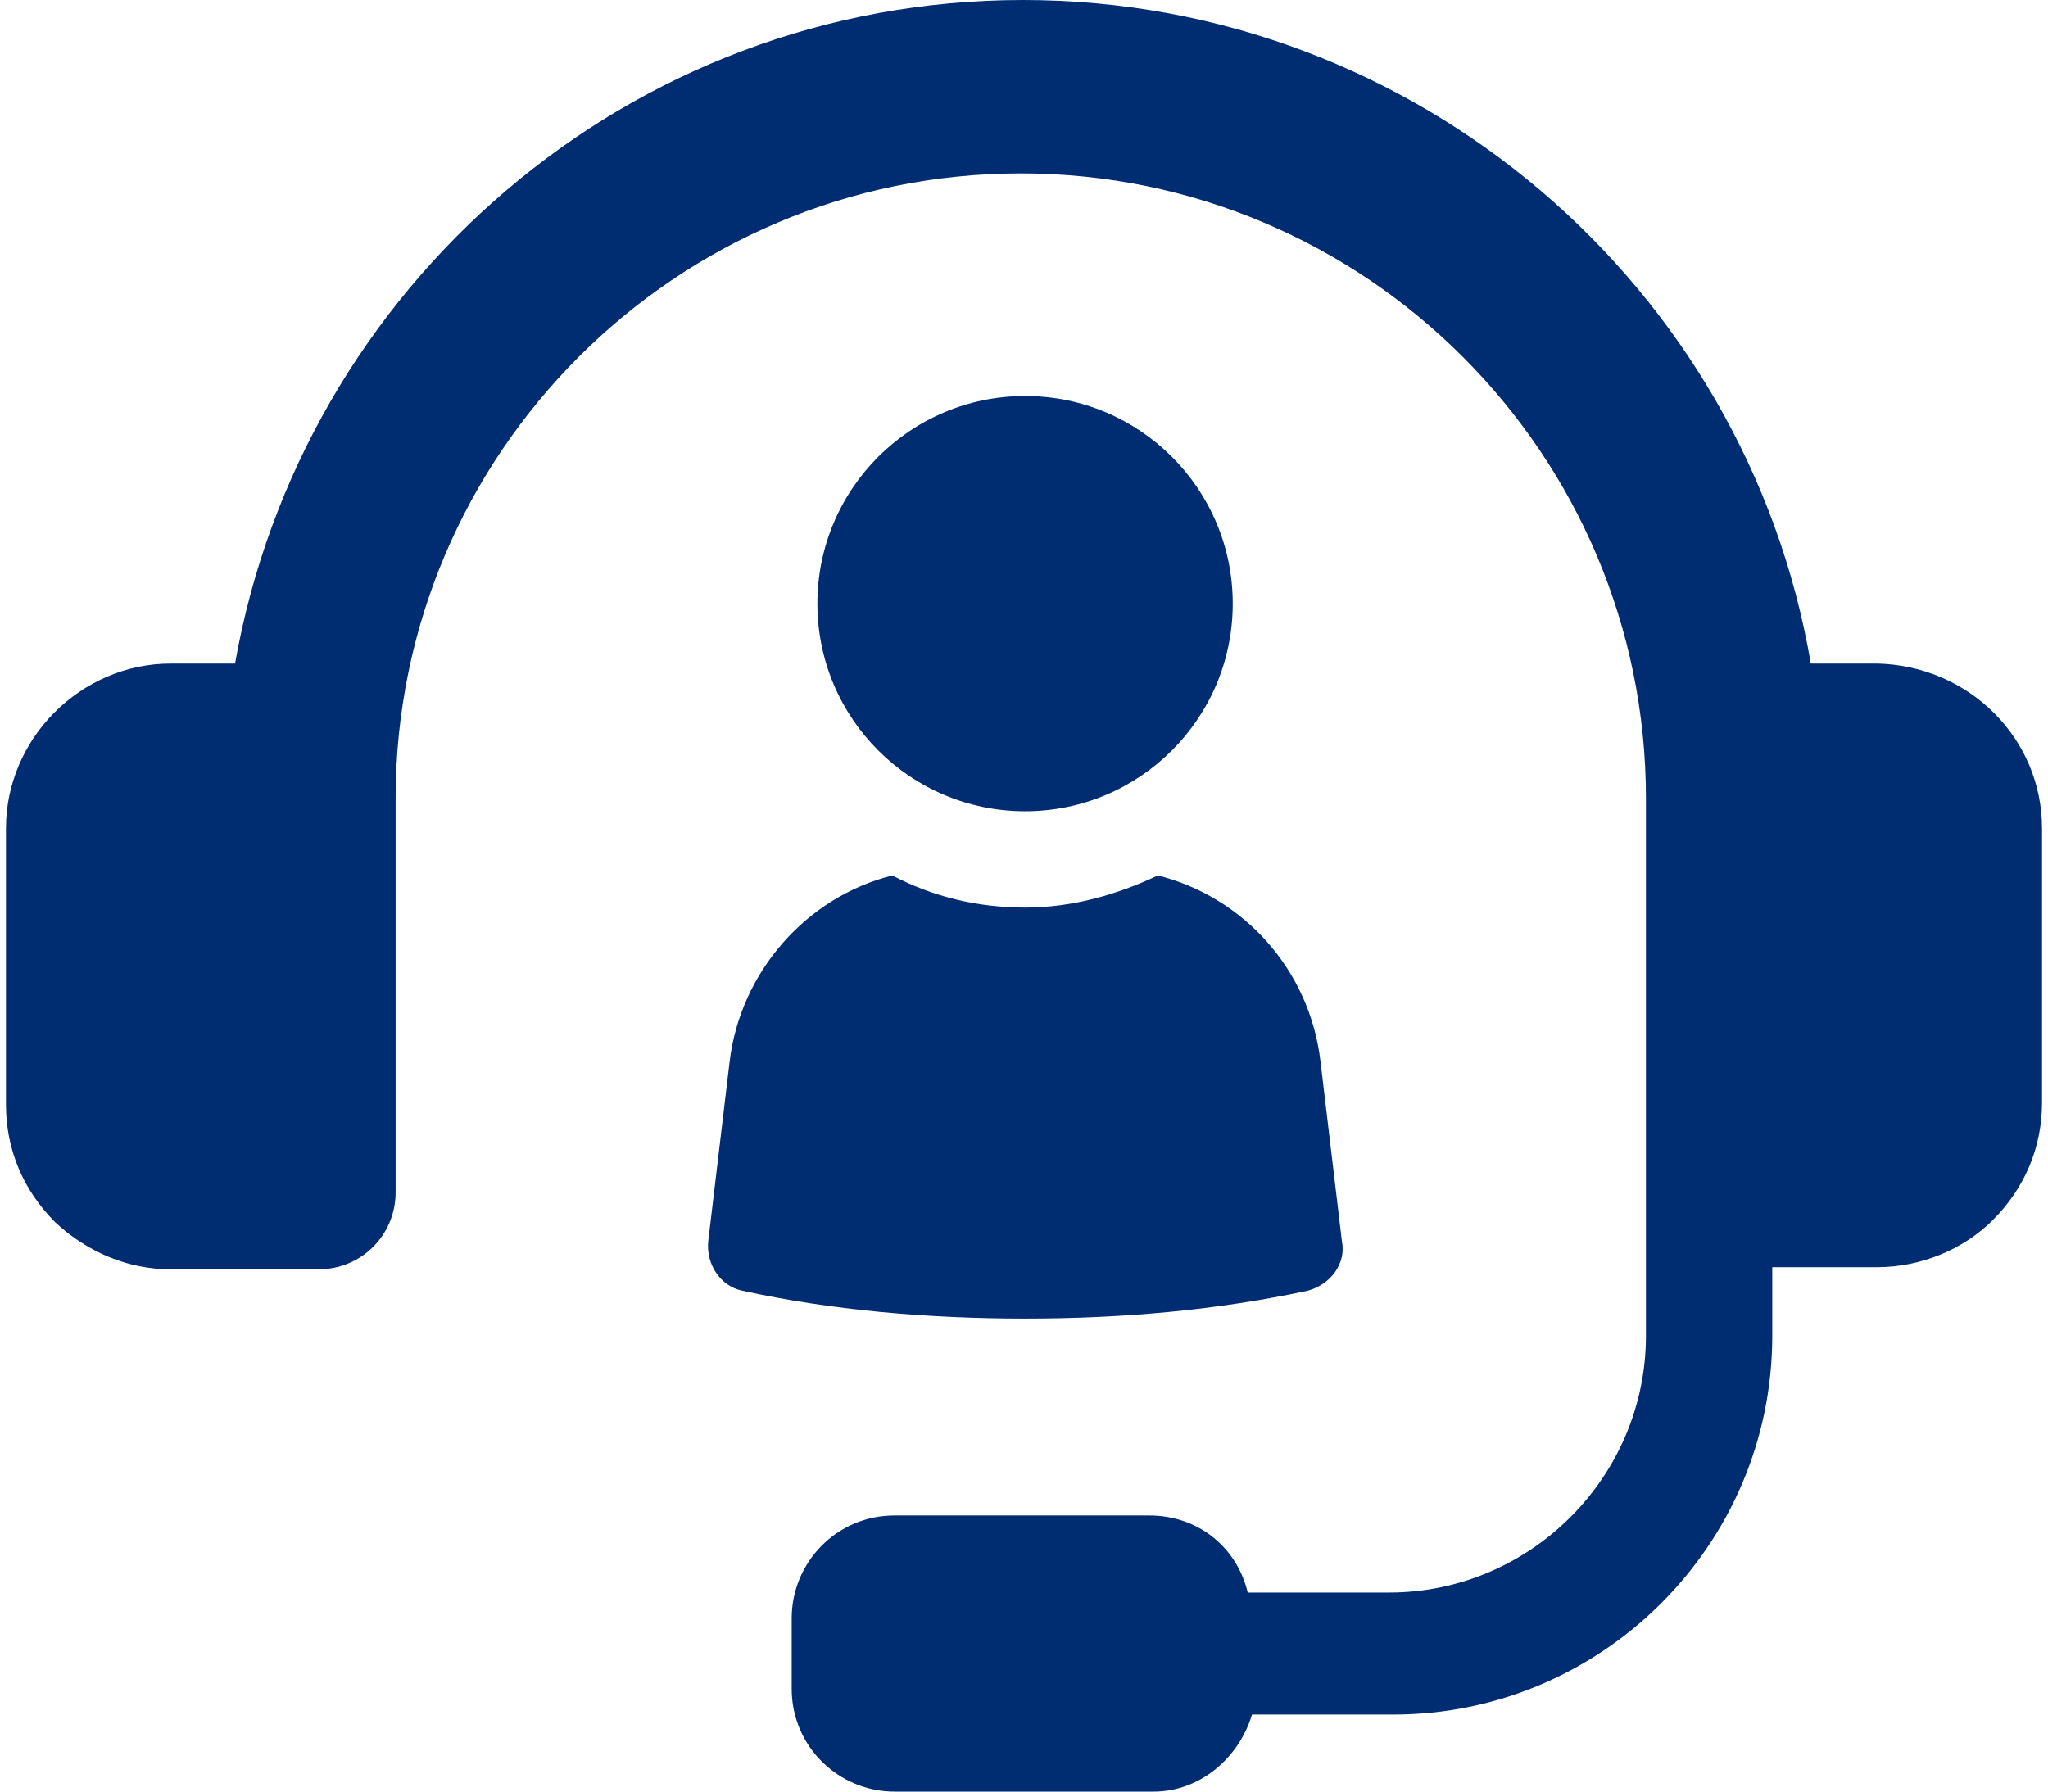
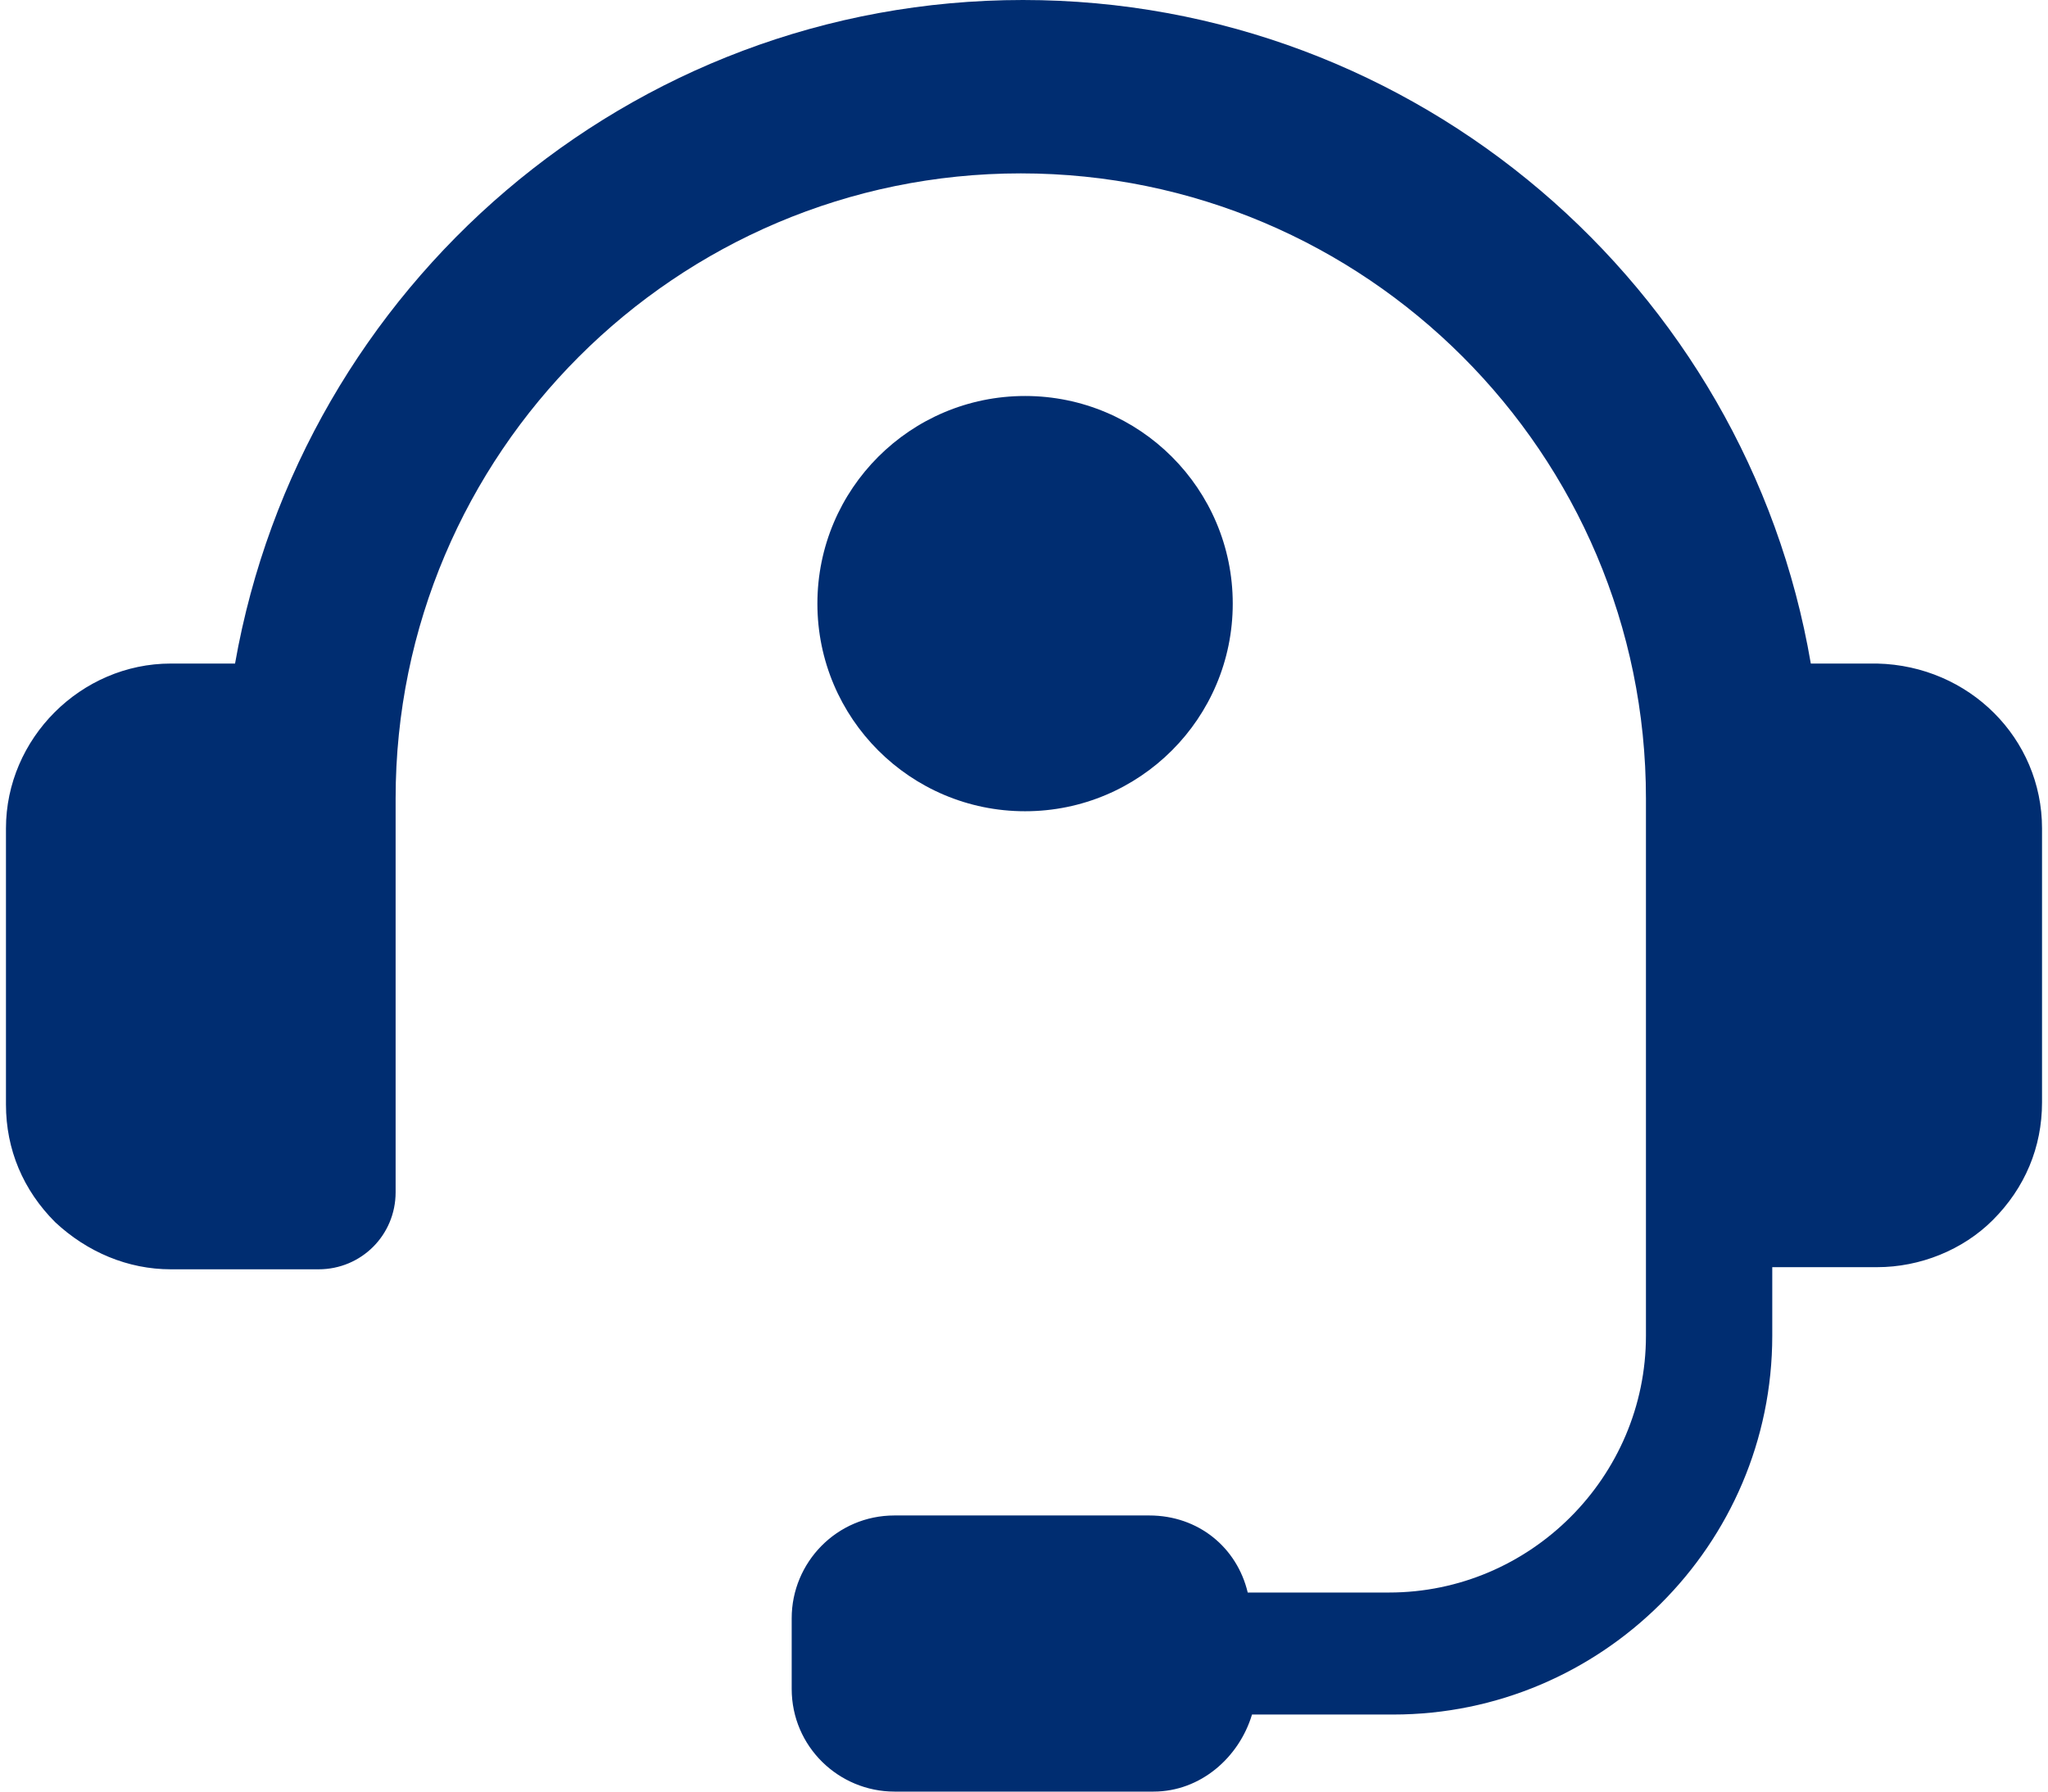
<svg xmlns="http://www.w3.org/2000/svg" enable-background="new 0 0 95.1 83.7" viewBox="0 0 95.1 83.7" width="96" height="84">
  <path fill="#002d71" d="m87.4 31h-3.1c-3-17.6-18.4-31-36.8-31s-33.7 13.4-36.8 31h-3c-4.2 0-7.7 3.5-7.7 7.7v12.9c0 2.1.8 4 2.3 5.5 1.5 1.4 3.4 2.2 5.4 2.2h6.9c2 0 3.6-1.6 3.6-3.6v-18.4c0-16.1 13.1-29.2 29.2-29.2s29.2 13.1 29.2 29.2v25.1c0 6.6-5.4 12-12 12h-6.6c-.5-2.1-2.3-3.6-4.6-3.6h-11.9c-2.7 0-4.8 2.2-4.8 4.8v3.3c0 2.7 2.2 4.8 4.8 4.8h12.1c2.2 0 4-1.6 4.6-3.6h6.6c9.7 0 17.7-7.9 17.7-17.7v-3.2h4.9c2 0 4-.8 5.4-2.2 1.5-1.5 2.3-3.4 2.3-5.5v-12.8c0-4.2-3.4-7.6-7.7-7.7z" />
-   <path fill="#002d71" d="m60.8 60.3c1.1-.3 1.8-1.3 1.6-2.3l-1-8.4c-.5-4.3-3.6-7.7-7.6-8.7-1.9.9-4 1.5-6.2 1.5s-4.3-.5-6.2-1.5c-4 1-7.1 4.5-7.6 8.7l-1 8.4c-.1 1.1.6 2.1 1.6 2.3 4.1.9 8.6 1.3 13.2 1.3s9-.4 13.2-1.3z" />
  <circle fill="#002d71" cx="47.6" cy="28.2" r="9.7" />
</svg>